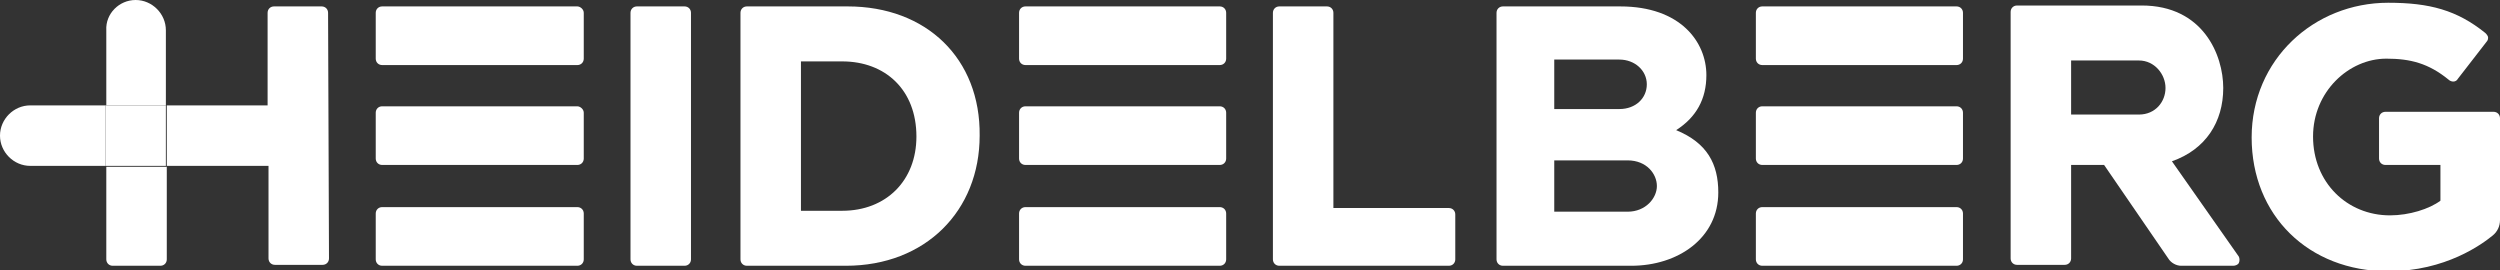
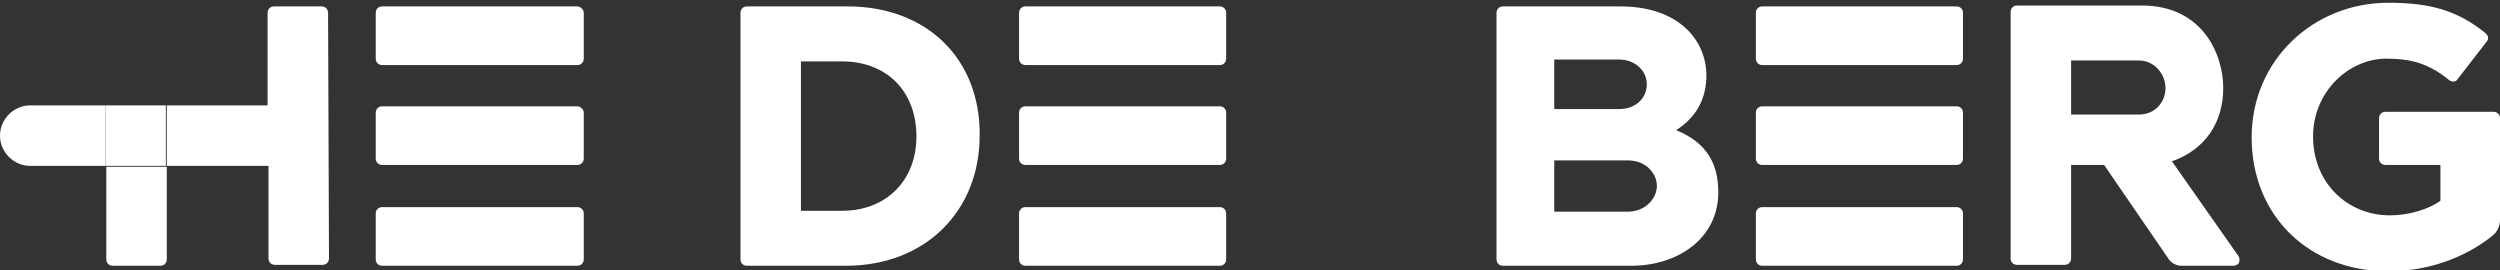
<svg xmlns="http://www.w3.org/2000/svg" version="1.1" id="Layer_1" x="0px" y="0px" viewBox="0 0 272.8 29.5" style="enable-background:new 0 0 272.8 29.5;" xml:space="preserve">
  <rect x="0" y="0" width="272.8" height="29.5" fill="#333333" stroke="none" />
  <style type="text/css">
	.st0{fill:#FFFFFF;}
</style>
  <g>
    <path class="st0" d="M35.8,1.4c0-0.4-0.3-0.7-0.7-0.7h-5.2c-0.4,0-0.7,0.3-0.7,0.7v10.1H18.2v6.6h11.1l0,10.1   c0,0.4,0.3,0.7,0.7,0.7h5.2c0.4,0,0.7-0.3,0.7-0.7L35.8,1.4z" />
-     <path class="st0" d="M18.2,11.5h-6.6c0,0,0-8.2,0-8.2C11.5,1.5,13,0,14.8,0c1.8,0,3.3,1.5,3.3,3.3c0,0,0,0,0,0V11.5z" />
    <path class="st0" d="M18.2,18.2h-6.6l0,10.1c0,0.4,0.3,0.7,0.7,0.7h5.2c0.4,0,0.7-0.3,0.7-0.7V18.2z" />
-     <path class="st0" d="M158.8,23.4c0-0.4-0.3-0.7-0.7-0.7h-12.6l0-21.3c0-0.4-0.3-0.7-0.7-0.7h-5.2c-0.4,0-0.7,0.3-0.7,0.7v26.9   c0,0.4,0.3,0.7,0.7,0.7h18.5c0.4,0,0.7-0.3,0.7-0.7V23.4z" />
    <path class="st0" d="M92.5,0.7h-11c-0.4,0-0.7,0.3-0.7,0.7v26.9c0,0.4,0.3,0.7,0.7,0.7h10.8c8.7,0,14.6-6,14.6-14.2   C107,6.4,101.1,0.7,92.5,0.7 M100,14.9c0,4.8-3.3,8.1-8.1,8.1l-4.5,0V6.7h4.5C96.6,6.7,100,9.8,100,14.9" />
-     <path class="st0" d="M75.4,1.4c0-0.4-0.3-0.7-0.7-0.7h-5.2c-0.4,0-0.7,0.3-0.7,0.7v26.9c0,0.4,0.3,0.7,0.7,0.7h5.2   c0.4,0,0.7-0.3,0.7-0.7V1.4z" />
    <path class="st0" d="M63,0.7H41.7C41.3,0.7,41,1,41,1.4v5c0,0.4,0.3,0.7,0.7,0.7H63c0.4,0,0.7-0.3,0.7-0.7v-5   C63.7,1,63.3,0.7,63,0.7" />
    <path class="st0" d="M63,11.6H41.7c-0.4,0-0.7,0.3-0.7,0.7v5c0,0.4,0.3,0.7,0.7,0.7H63c0.4,0,0.7-0.3,0.7-0.7v-5   C63.7,11.9,63.3,11.6,63,11.6" />
-     <path class="st0" d="M63.7,23.3c0-0.4-0.3-0.7-0.7-0.7H41.7c-0.4,0-0.7,0.3-0.7,0.7v5c0,0.4,0.3,0.7,0.7,0.7L63,29   c0.4,0,0.7-0.3,0.7-0.7V23.3z" />
+     <path class="st0" d="M63.7,23.3c0-0.4-0.3-0.7-0.7-0.7H41.7c-0.4,0-0.7,0.3-0.7,0.7v5c0,0.4,0.3,0.7,0.7,0.7L63,29   c0.4,0,0.7-0.3,0.7-0.7z" />
    <path class="st0" d="M133.1,0.7h-21.2c-0.4,0-0.7,0.3-0.7,0.7v5c0,0.4,0.3,0.7,0.7,0.7h21.2c0.4,0,0.7-0.3,0.7-0.7v-5   C133.8,1,133.5,0.7,133.1,0.7" />
    <path class="st0" d="M133.1,11.6h-21.2c-0.4,0-0.7,0.3-0.7,0.7v5c0,0.4,0.3,0.7,0.7,0.7l21.2,0c0.4,0,0.7-0.3,0.7-0.7v-5   C133.8,11.9,133.5,11.6,133.1,11.6" />
    <path class="st0" d="M133.8,23.3c0-0.4-0.3-0.7-0.7-0.7h-21.2c-0.4,0-0.7,0.3-0.7,0.7v5c0,0.4,0.3,0.7,0.7,0.7l21.2,0   c0.4,0,0.7-0.3,0.7-0.7V23.3z" />
    <path class="st0" d="M182.9,14.2c2.2-1.4,3.3-3.4,3.3-6c0-3.6-2.8-7.5-9.4-7.5H164c-0.4,0-0.7,0.3-0.7,0.7v26.9   c0,0.4,0.3,0.7,0.7,0.7h14c5.1,0,9.5-3,9.5-8C187.5,17.9,186.3,15.6,182.9,14.2 M169.6,6.5l7.1,0c1.7,0,3,1.2,3,2.7   c0,1.5-1.2,2.7-3,2.7h-7.1V6.5z M177.6,23.1h-8v-5.6h8c2.1,0,3.2,1.5,3.2,2.8C180.8,21.6,179.6,23.1,177.6,23.1" />
    <path class="st0" d="M272.8,12.9c0-0.4-0.3-0.7-0.7-0.7h-11.8c-0.4,0-0.7,0.3-0.7,0.7v4.4c0,0.4,0.3,0.7,0.7,0.7h6v3.9   c-1.2,0.9-3.4,1.6-5.5,1.6c-4.7,0-8.4-3.6-8.4-8.6c0-4.9,3.9-8.5,8-8.5c2.6,0,4.6,0.5,6.8,2.3c0.1,0.1,0.3,0.2,0.5,0.2   c0.2,0,0.4-0.1,0.5-0.3l3.1-4c0.2-0.2,0.2-0.4,0.2-0.5c0-0.2-0.2-0.4-0.3-0.5c-3.1-2.5-6.1-3.3-10.6-3.3c-8.1,0-14.9,6.2-14.9,14.7   c0,8.5,6.2,14.6,14.9,14.6c6.3,0,10.3-3,11.4-3.9c0.5-0.4,0.8-1,0.8-1.7V12.9z" />
    <path class="st0" d="M214.2,1.4c0-0.4-0.3-0.7-0.7-0.7h-21.2c-0.4,0-0.7,0.3-0.7,0.7v5c0,0.4,0.3,0.7,0.7,0.7h21.2   c0.4,0,0.7-0.3,0.7-0.7V1.4z" />
    <path class="st0" d="M214.2,12.3c0-0.4-0.3-0.7-0.7-0.7h-21.2c-0.4,0-0.7,0.3-0.7,0.7v5c0,0.4,0.3,0.7,0.7,0.7l21.2,0   c0.4,0,0.7-0.3,0.7-0.7V12.3z" />
    <path class="st0" d="M214.2,23.3c0-0.4-0.3-0.7-0.7-0.7h-21.2c-0.4,0-0.7,0.3-0.7,0.7v5c0,0.4,0.3,0.7,0.7,0.7l21.2,0   c0.4,0,0.7-0.3,0.7-0.7V23.3z" />
    <path class="st0" d="M243.7,29c0.2,0,0.5-0.1,0.6-0.3c0.1-0.2,0.1-0.5,0-0.7l-7.3-10.4c3.7-1.3,5.6-4.3,5.6-8c0-3.6-2.2-9-8.9-9   h-13.6c-0.4,0-0.7,0.3-0.7,0.7v26.9c0,0.4,0.3,0.7,0.7,0.7h5.2c0.4,0,0.7-0.3,0.7-0.7V18h3.6l7,10.2c0.3,0.5,0.9,0.8,1.4,0.8H243.7   z M226,6.6l7.4,0c1.7,0,2.9,1.5,2.9,3c0,1.5-1.1,2.9-2.9,2.9H226L226,6.6z" />
    <rect x="11.5" y="11.5" class="st0" width="6.6" height="6.6" />
    <path class="st0" d="M11.5,11.5v6.6c0,0-8.2,0-8.2,0c-1.8,0-3.3-1.5-3.3-3.3c0-1.8,1.5-3.3,3.3-3.3c0,0,0,0,0,0H11.5z" />
  </g>
</svg>